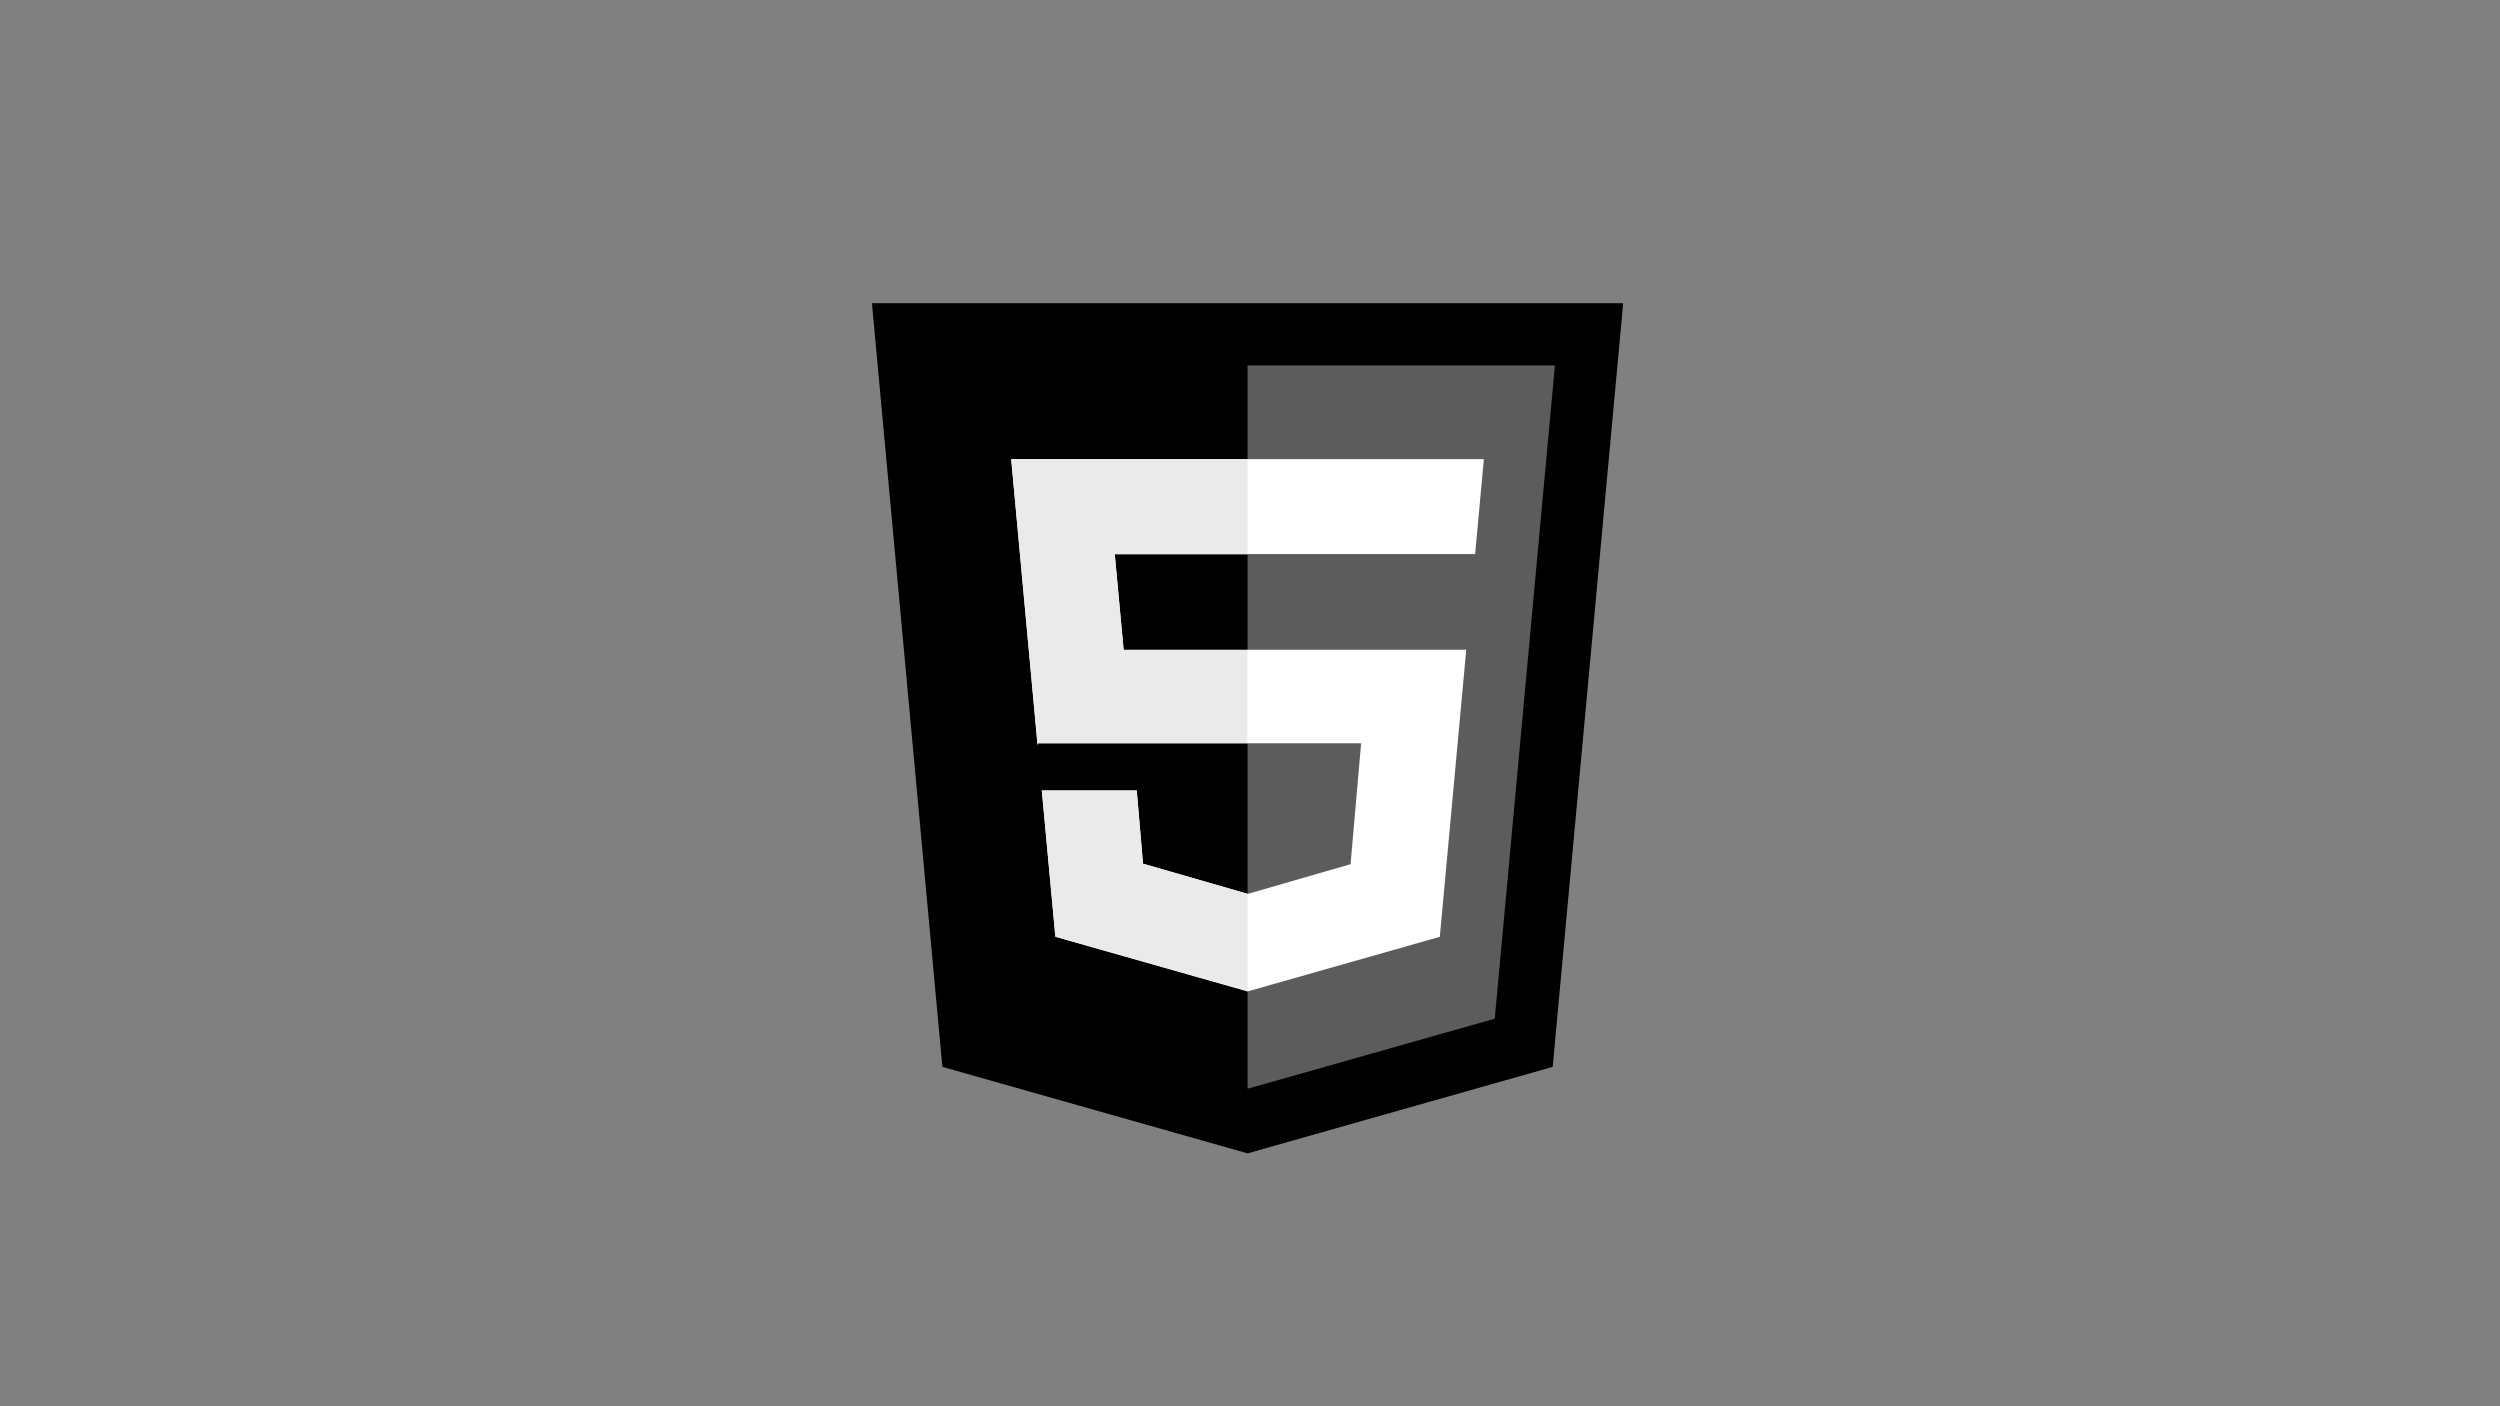
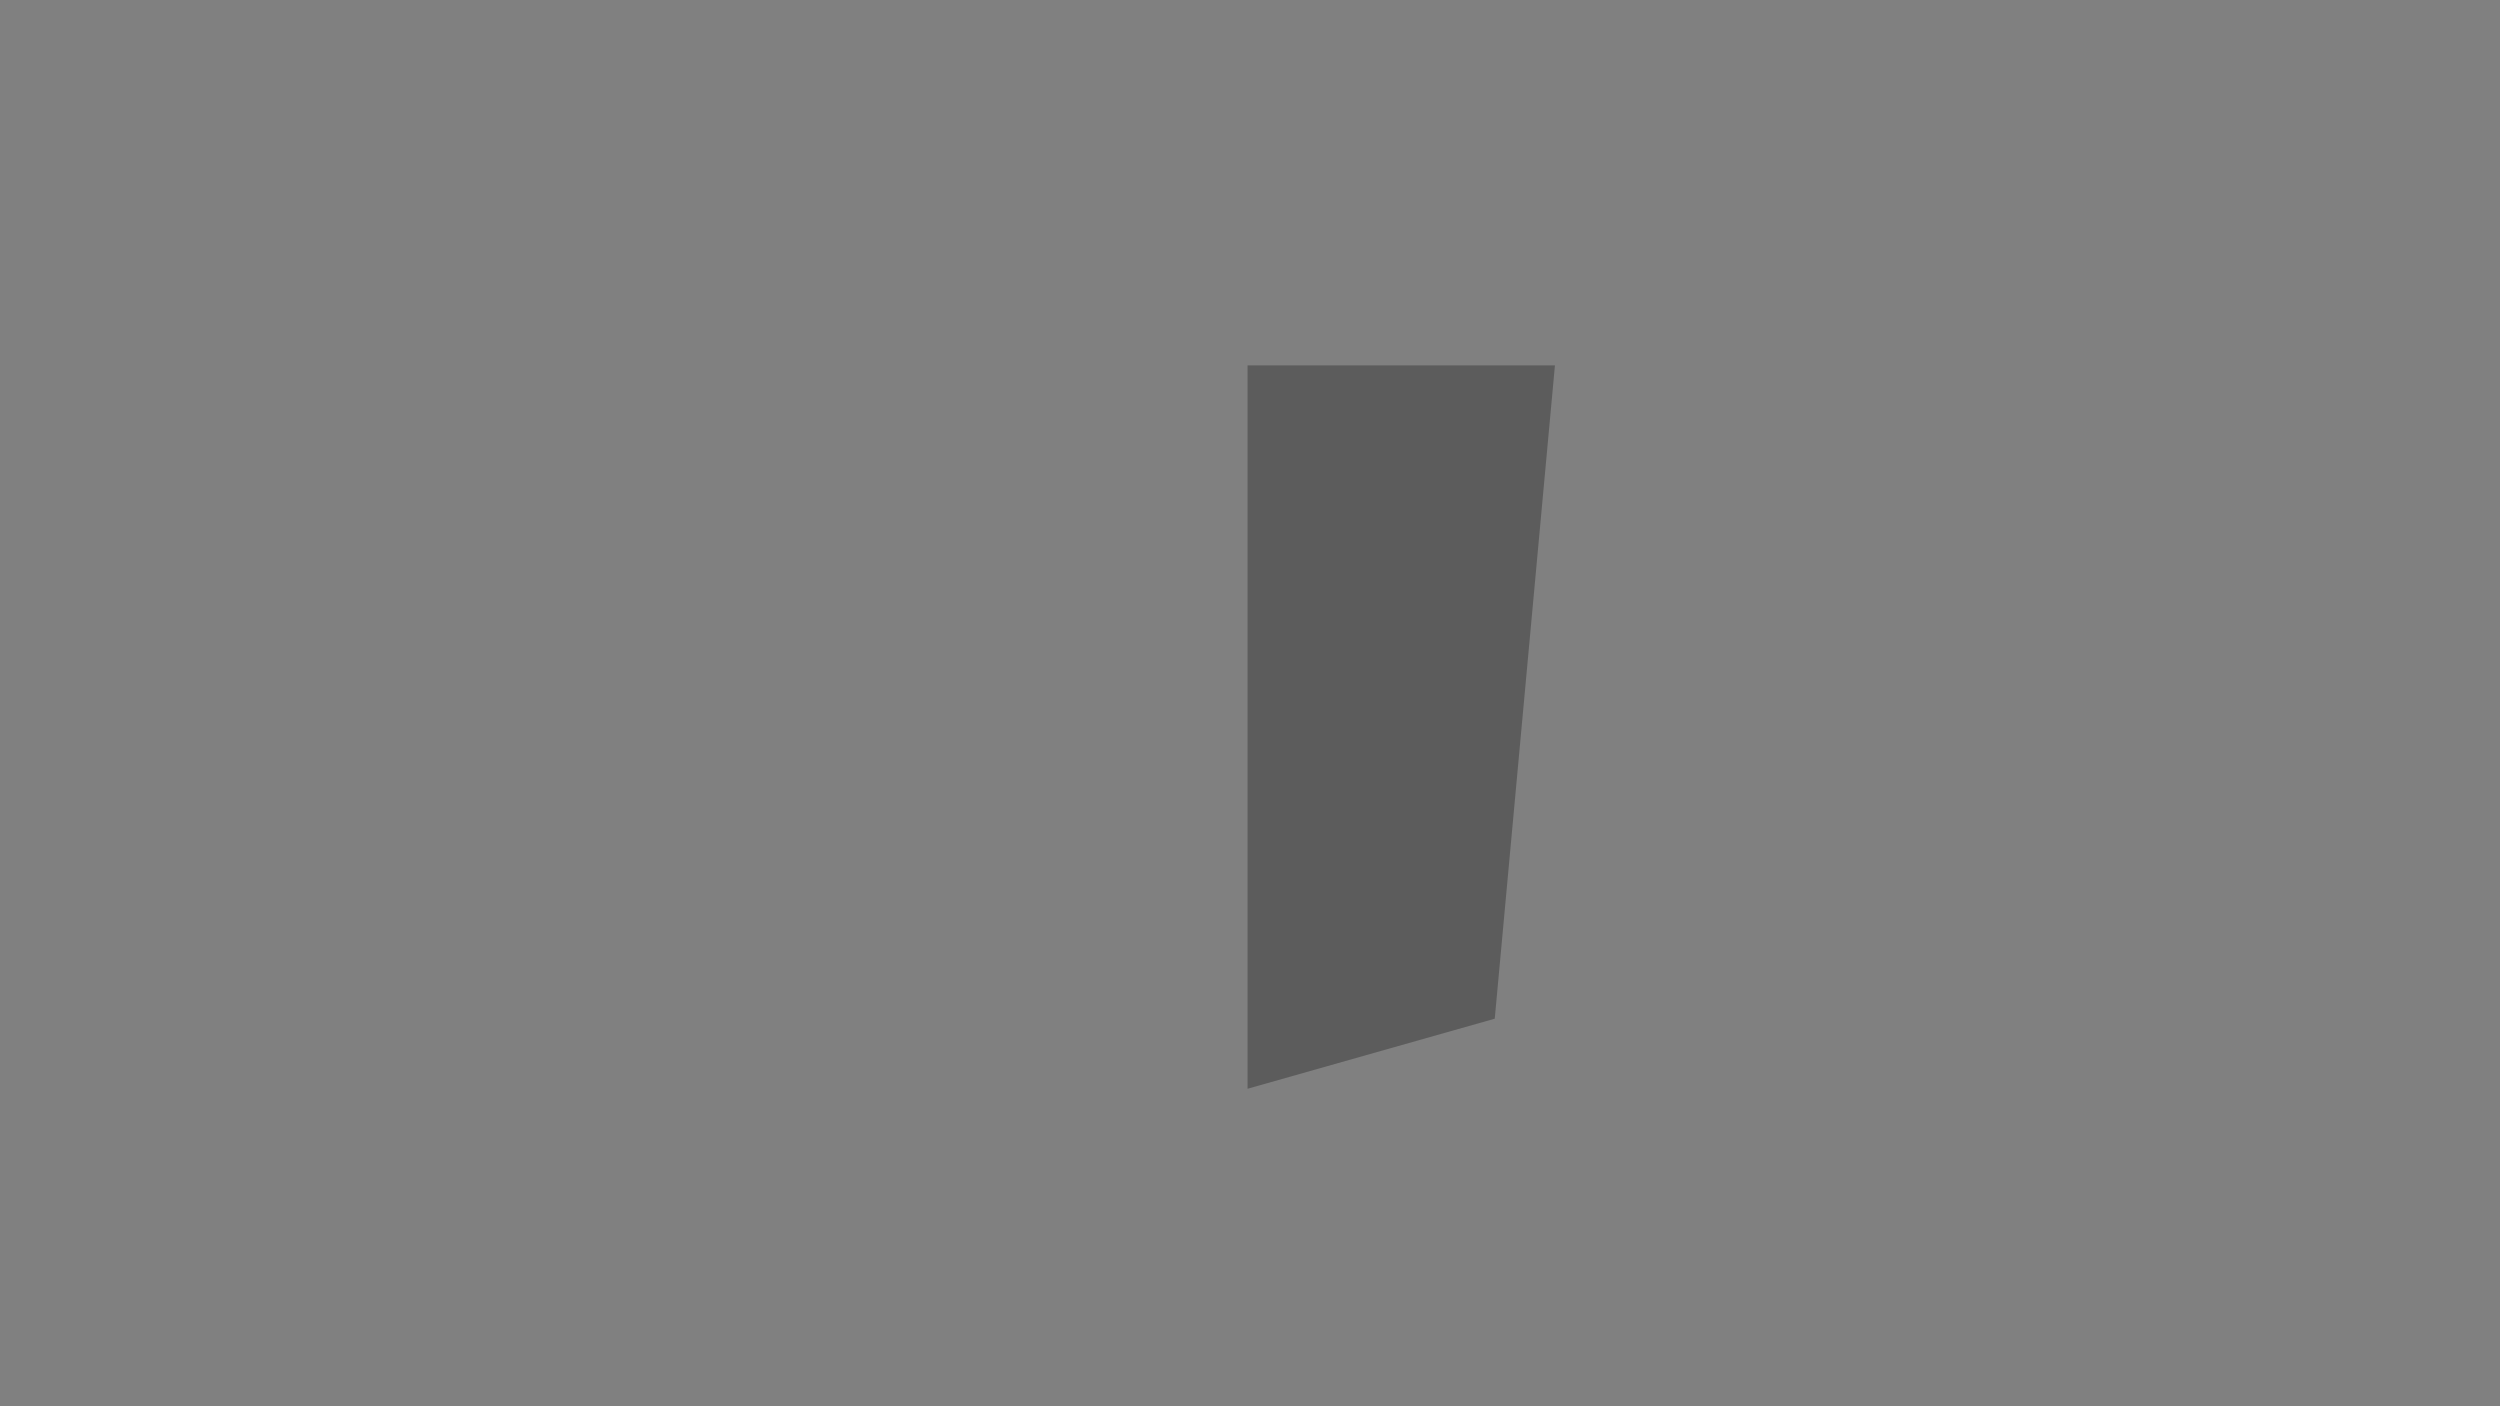
<svg xmlns="http://www.w3.org/2000/svg" id="Logo" viewBox="0 0 400 225">
  <rect x="0" y="0" width="400" height="225" fill="#808080" stroke="none" />
  <defs>
    <style>.cls-1{fill:#5c5c5c;}.cls-2{fill:#fff;}.cls-3{fill:#ebeaea;}</style>
  </defs>
-   <polygon points="259.71 48.51 199.61 48.51 199.61 48.51 139.51 48.51 150.78 170.7 199.61 184.54 199.61 184.54 199.61 184.54 199.61 184.54 199.61 184.54 248.43 170.7 259.71 48.51" />
  <polygon class="cls-1" points="199.61 58.46 199.61 174.2 199.61 174.2 239.16 162.99 248.79 58.46 199.61 58.46" />
-   <polygon class="cls-2" points="237.42 73.46 161.79 73.46 166.02 119.21 166.11 118.92 217.78 118.92 216.09 138.27 199.61 143.03 182.88 138.2 181.88 126.49 166.69 126.49 168.86 149.89 199.61 158.63 230.37 149.89 234.6 103.96 179.78 103.96 178.36 88.65 236.02 88.65 237.42 73.46" />
-   <path class="cls-3" d="M199.61,73.46H161.79L166,119.21l.09-.29h33.5V104H179.78l-1.42-15.31h21.25Zm-17.73,53H166.69l2.17,23.4,30.75,8.72V143l-16.73-4.82Z" />
</svg>